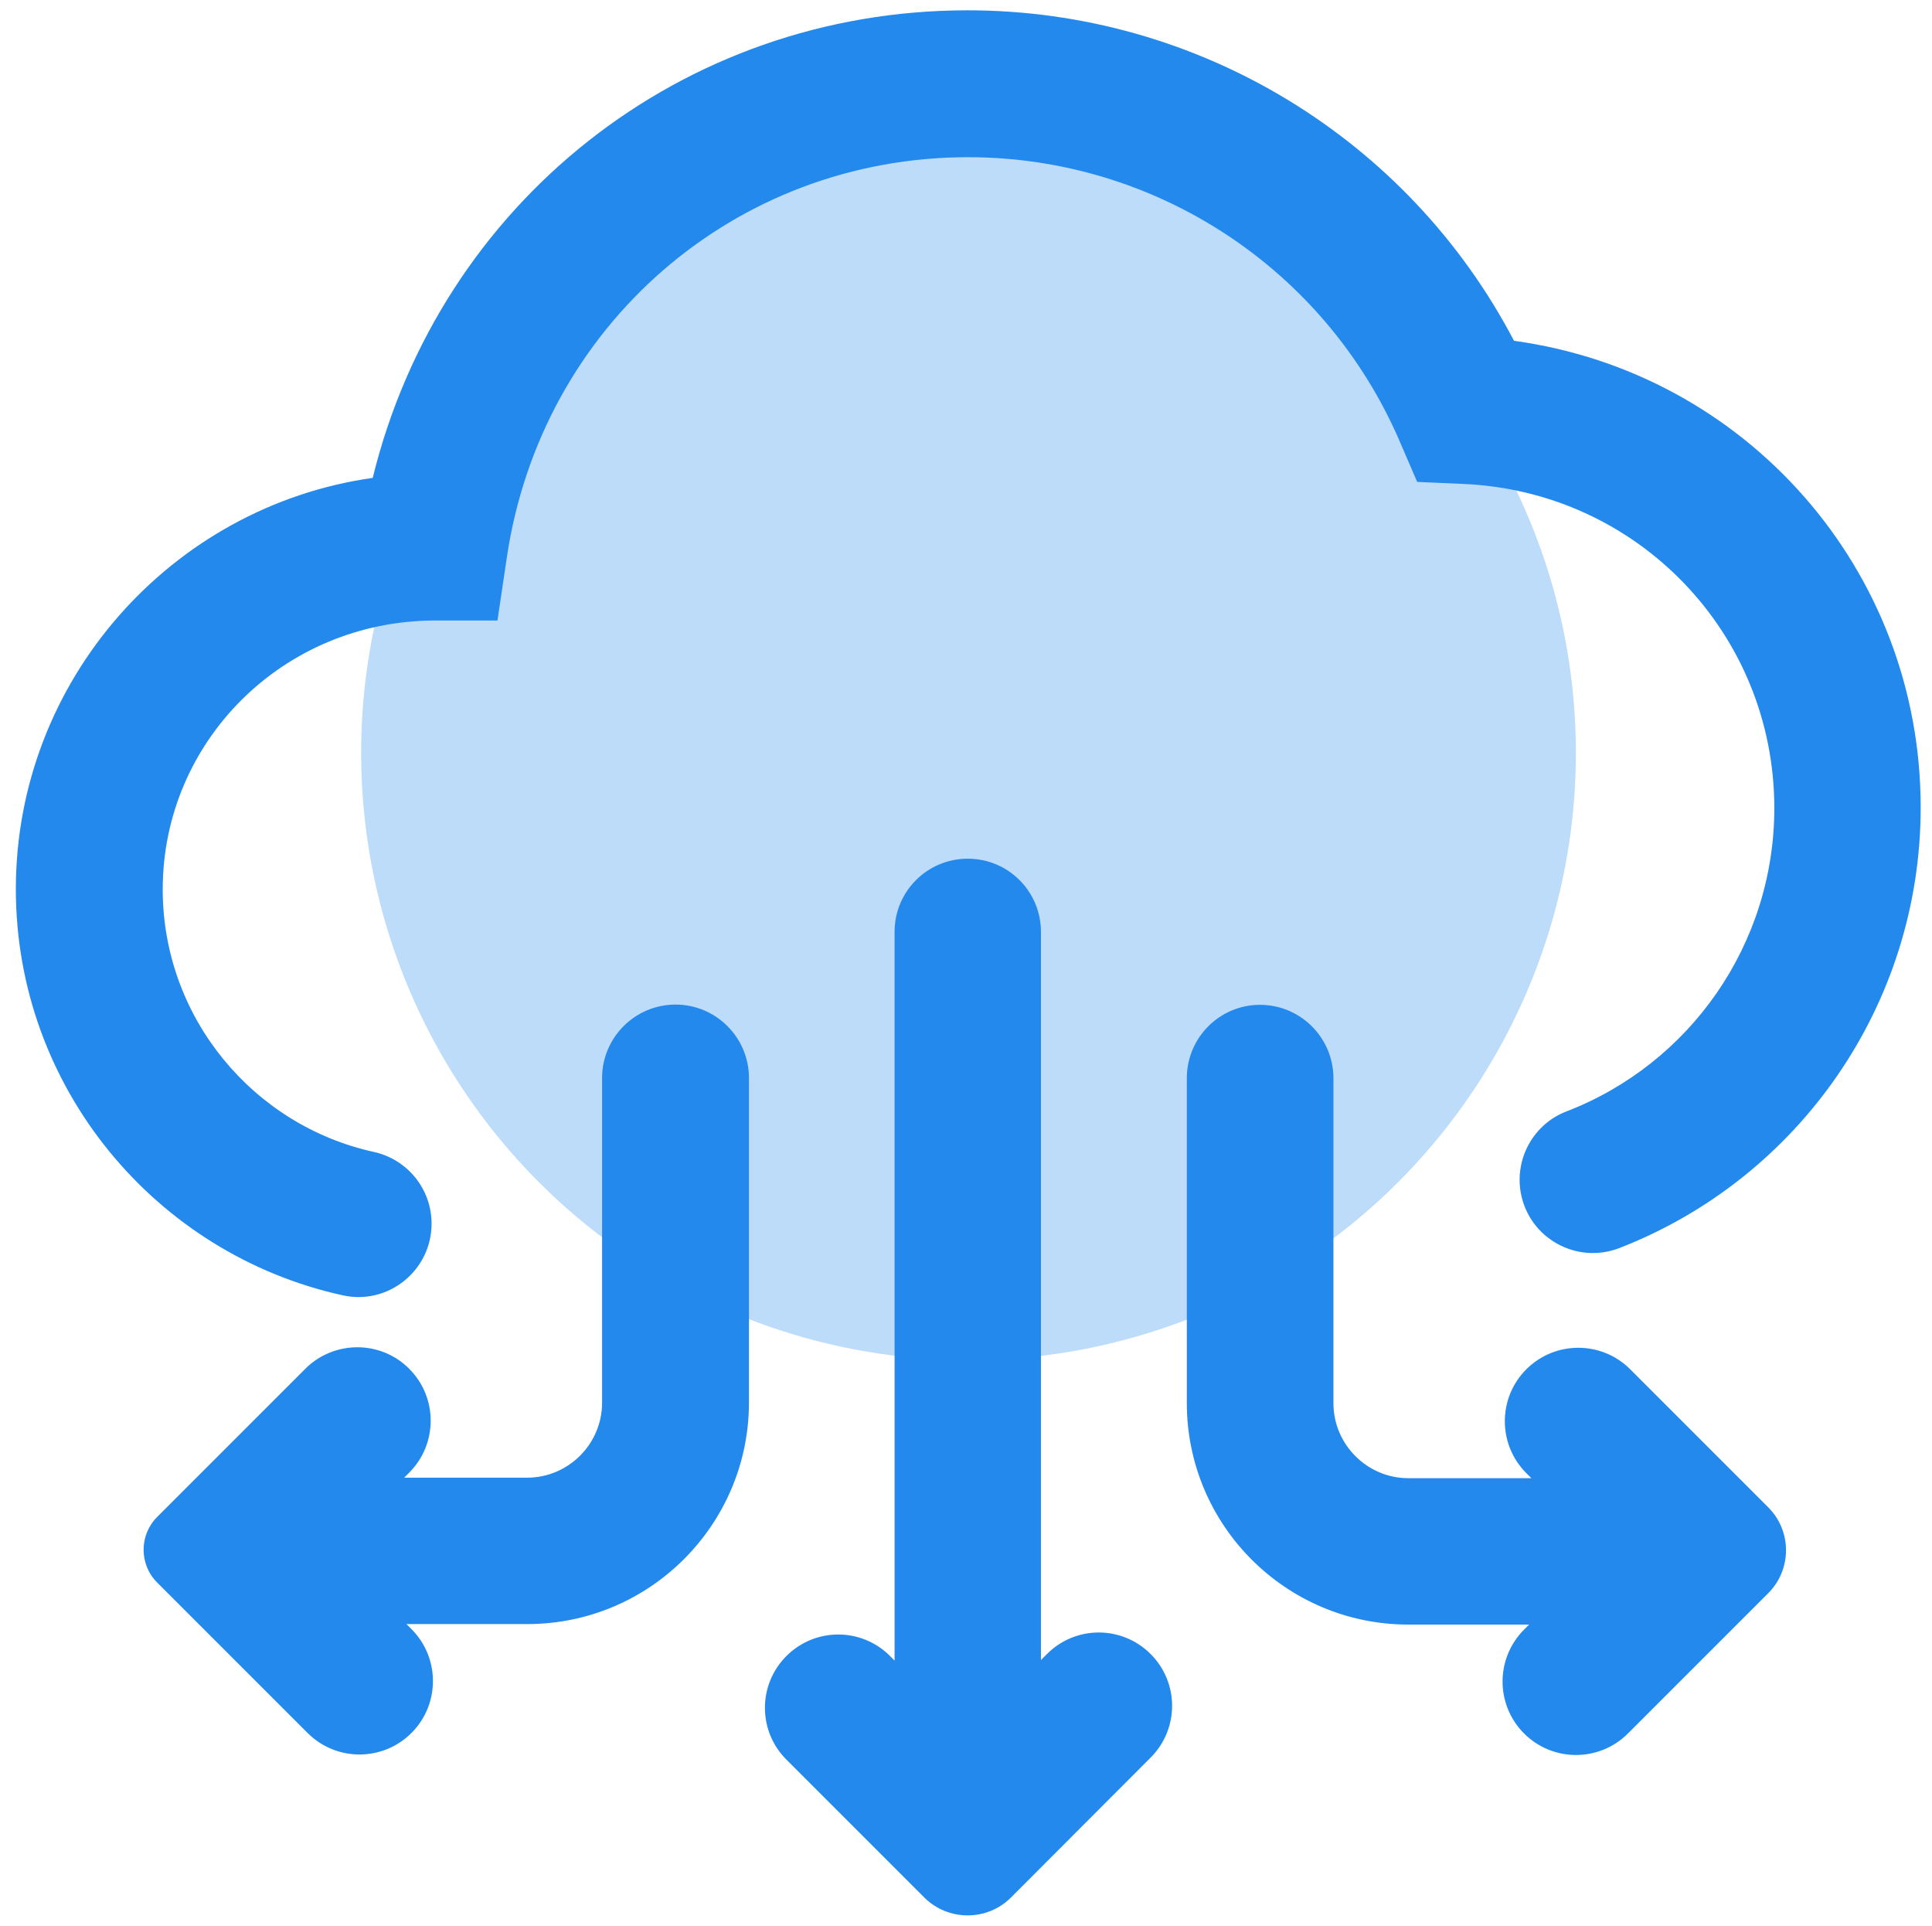
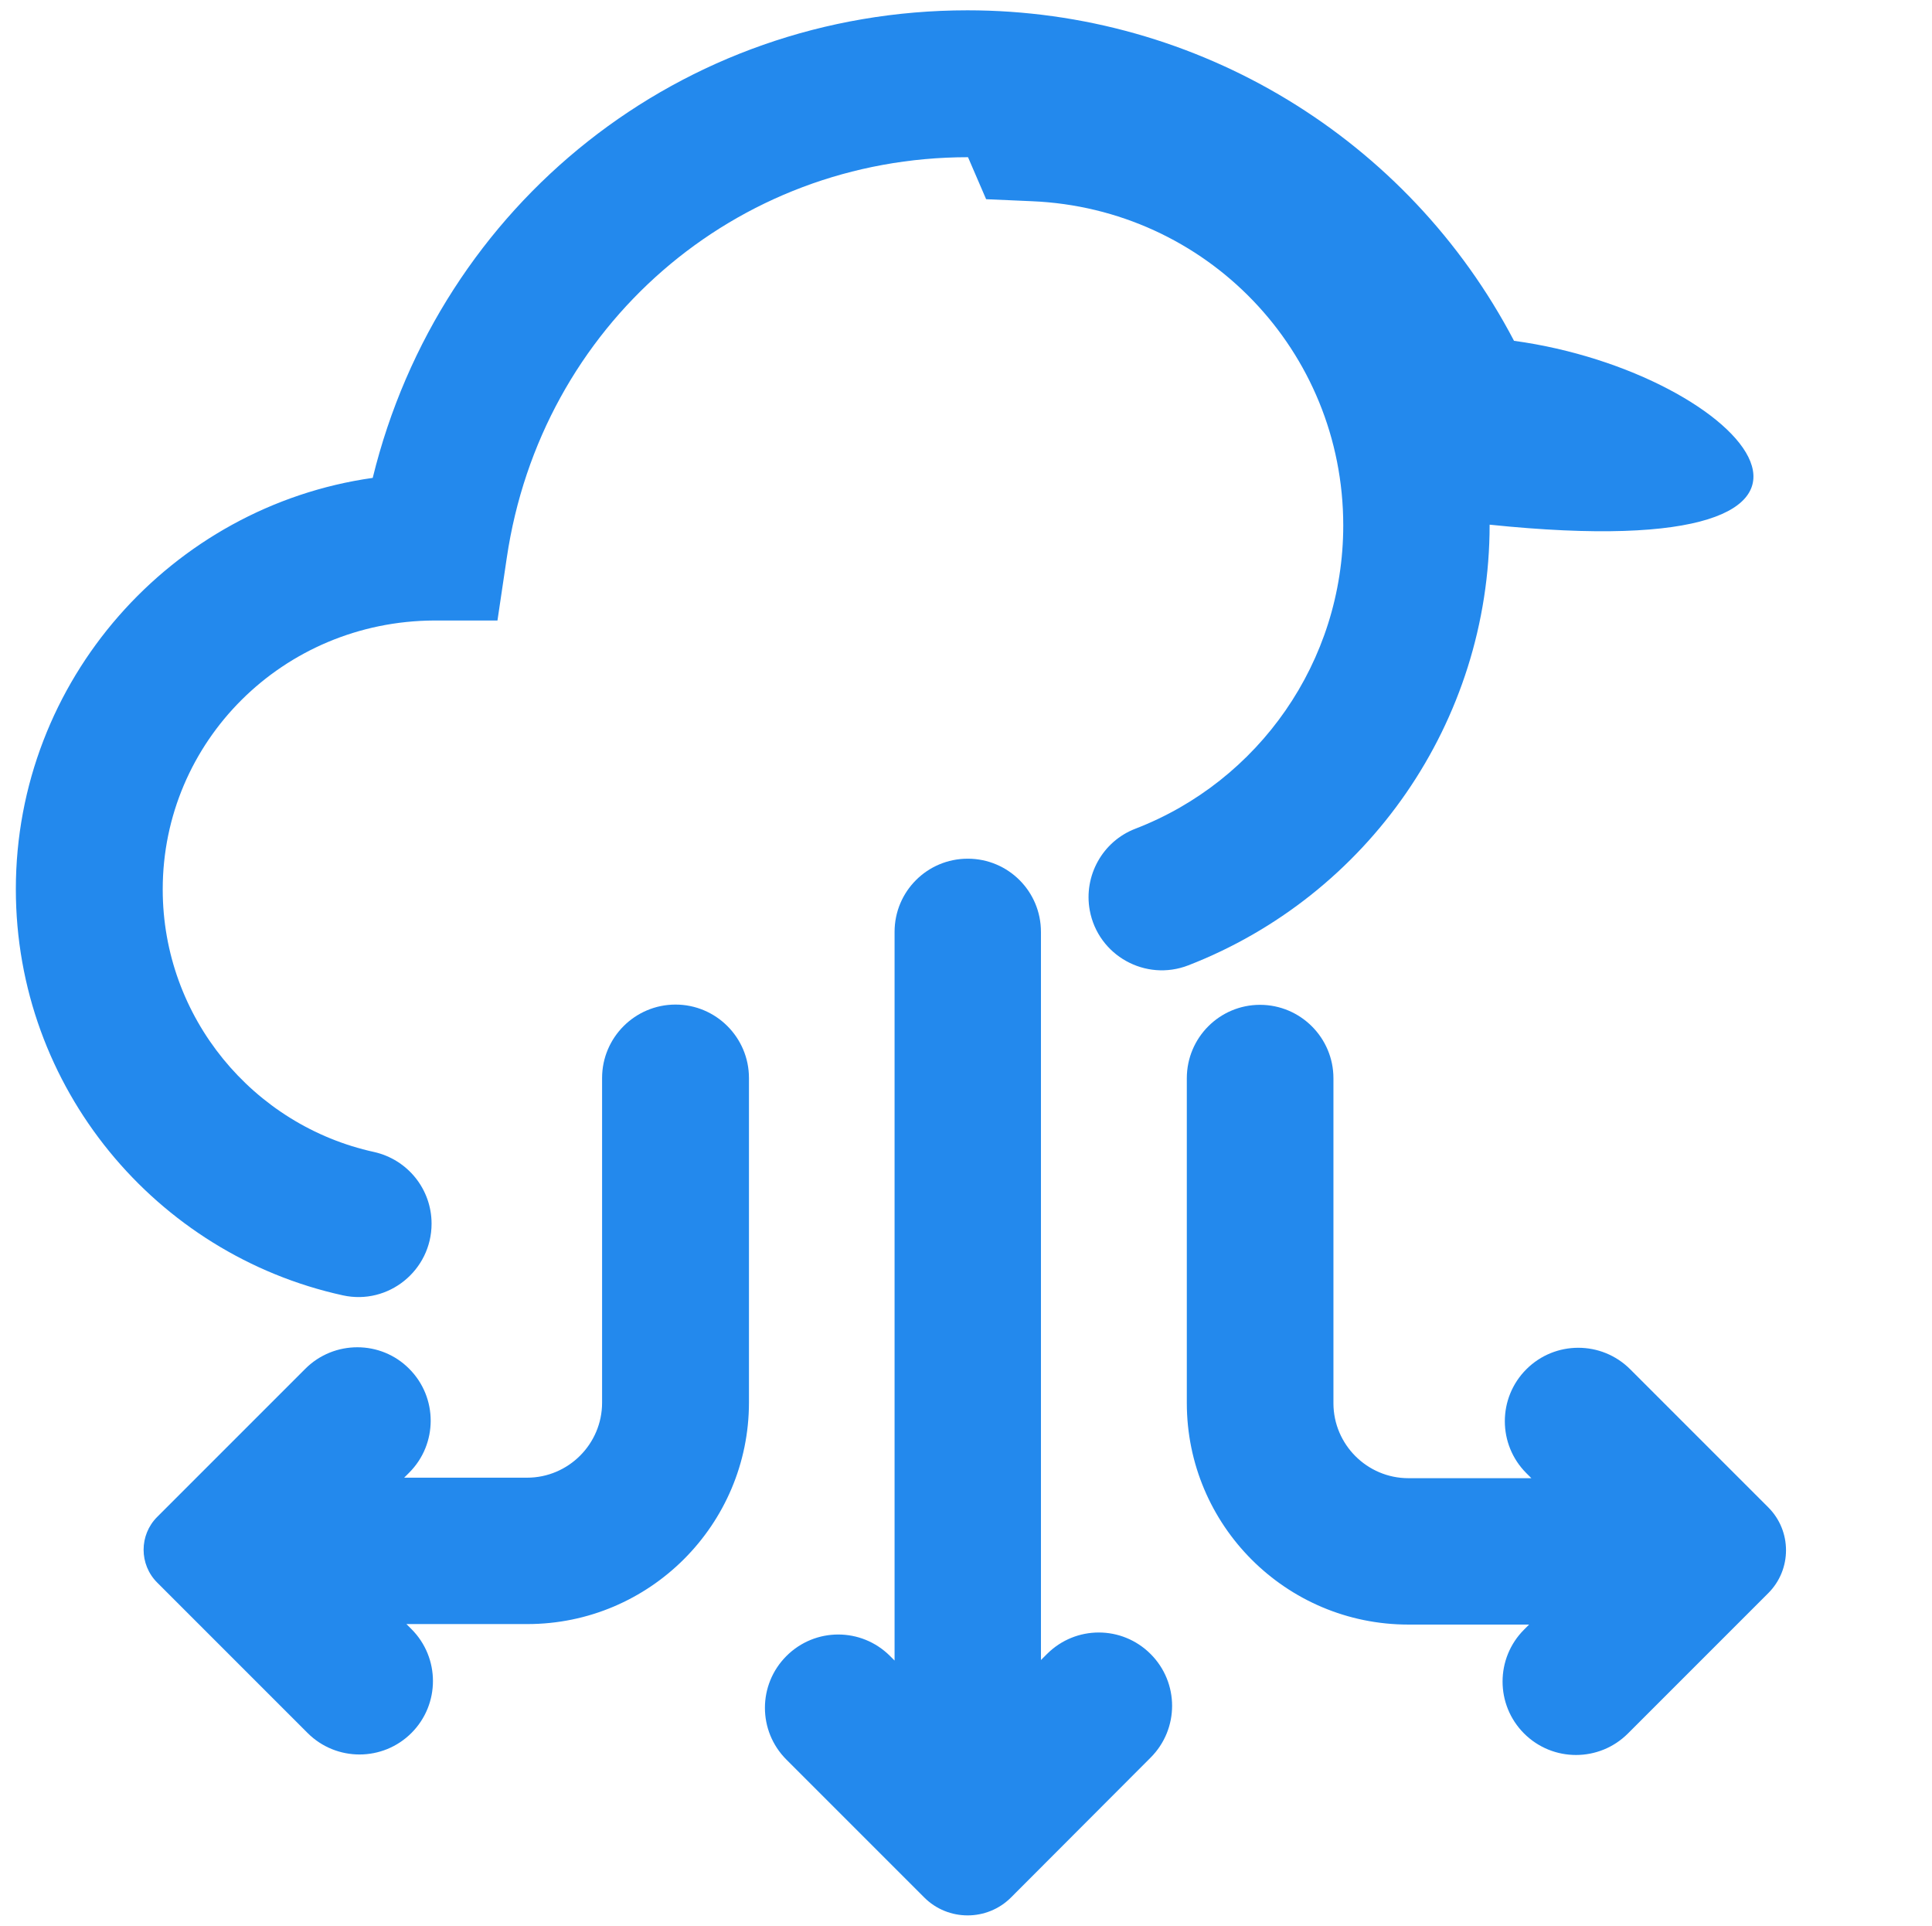
<svg xmlns="http://www.w3.org/2000/svg" version="1.1" id="图层_1" x="0px" y="0px" viewBox="0 0 768.2 765.7" style="enable-background:new 0 0 768.2 765.7;" xml:space="preserve">
  <style type="text/css">
	.st0{fill:#BDDCFA;}
	.st1{fill:#2389ED;}
</style>
-   <circle class="st0" cx="385.1" cy="299.3" r="241.5" />
-   <path class="st1" d="M602,135.5C559.9,55.1,476.4,4.1,384.7,4.1C270.9,4.1,174.9,81,148.2,190C68.2,201.3,6.3,270.5,6.3,353.5  c0,79,55.7,145.2,130,161.5c18.1,4,35.3-9.9,35.3-28.5v0c0-13.7-9.5-25.5-22.9-28.5c-48-10.5-84-53.4-84-104.4  c0-58.7,47.7-106.6,107.9-106.9h25.2l3.7-24.9c13.6-92.3,90.8-159.3,183.4-159.3c74.4,0,141.7,44.1,171.4,112.4l7.2,16.7l18.2,0.8  c69.4,2.9,123.8,59.5,123.8,128.9c0,54.2-33.6,101.7-82.7,120.6c-13,5-20.6,18.7-18.1,32.4v0c3.3,18,22.2,28.5,39.2,21.9  c71.1-27.6,119.8-96.5,119.8-175.2C763.7,226.4,694.1,148.1,602,135.5L602,135.5z" />
+   <path class="st1" d="M602,135.5C559.9,55.1,476.4,4.1,384.7,4.1C270.9,4.1,174.9,81,148.2,190C68.2,201.3,6.3,270.5,6.3,353.5  c0,79,55.7,145.2,130,161.5c18.1,4,35.3-9.9,35.3-28.5v0c0-13.7-9.5-25.5-22.9-28.5c-48-10.5-84-53.4-84-104.4  c0-58.7,47.7-106.6,107.9-106.9h25.2l3.7-24.9c13.6-92.3,90.8-159.3,183.4-159.3l7.2,16.7l18.2,0.8  c69.4,2.9,123.8,59.5,123.8,128.9c0,54.2-33.6,101.7-82.7,120.6c-13,5-20.6,18.7-18.1,32.4v0c3.3,18,22.2,28.5,39.2,21.9  c71.1-27.6,119.8-96.5,119.8-175.2C763.7,226.4,694.1,148.1,602,135.5L602,135.5z" />
  <path class="st1" d="M121.4,544.2l-58.9,58.9c-7.2,7.2-7.2,18.9,0,26.1l59.8,59.8c11.4,11.4,29.9,11.4,41.3,0h0  c11.4-11.4,11.4-29.9,0-41.3l-2-2h48.1c48.6,0,88.1-39.5,88.1-88.1v-129c0-16.1-13.1-29.2-29.2-29.2h0c-16.1,0-29.2,13.1-29.2,29.2  v129.1c0,16.4-13.4,29.8-29.8,29.8h-48.9l2-2c11.4-11.4,11.4-29.9,0-41.3h0C151.4,532.8,132.8,532.8,121.4,544.2z M471.9,428.7  v129.1c0,48.6,39.4,88.1,88.1,88.1H608l-2,2c-11.4,11.4-11.4,29.9,0,41.3l0,0c11.4,11.4,29.9,11.4,41.3,0l55.8-55.8  c9.4-9.4,9.4-24.7,0-34.1l-54.9-54.9c-11.4-11.4-29.9-11.4-41.3,0l0,0c-11.4,11.4-11.4,29.9,0,41.3l2,2H560  c-16.4,0-29.8-13.4-29.8-29.8V428.7c0-16.1-13.1-29.2-29.2-29.2h0C485,399.5,471.9,412.5,471.9,428.7z M355.7,370.5v289.7l-1.8-1.8  c-11.4-11.4-29.8-11.4-41.2,0l0,0c-11.4,11.4-11.4,29.8,0,41.2l54.8,54.8c9.5,9.5,25,9.5,34.5,0l55.5-55.6  c11.4-11.4,11.4-29.8,0-41.2l0,0c-11.4-11.4-29.8-11.4-41.2,0l-2.4,2.4V370.5c0-16.1-13-29.1-29.1-29.1h0  C368.7,341.4,355.7,354.4,355.7,370.5z M355.7,341.4" />
</svg>